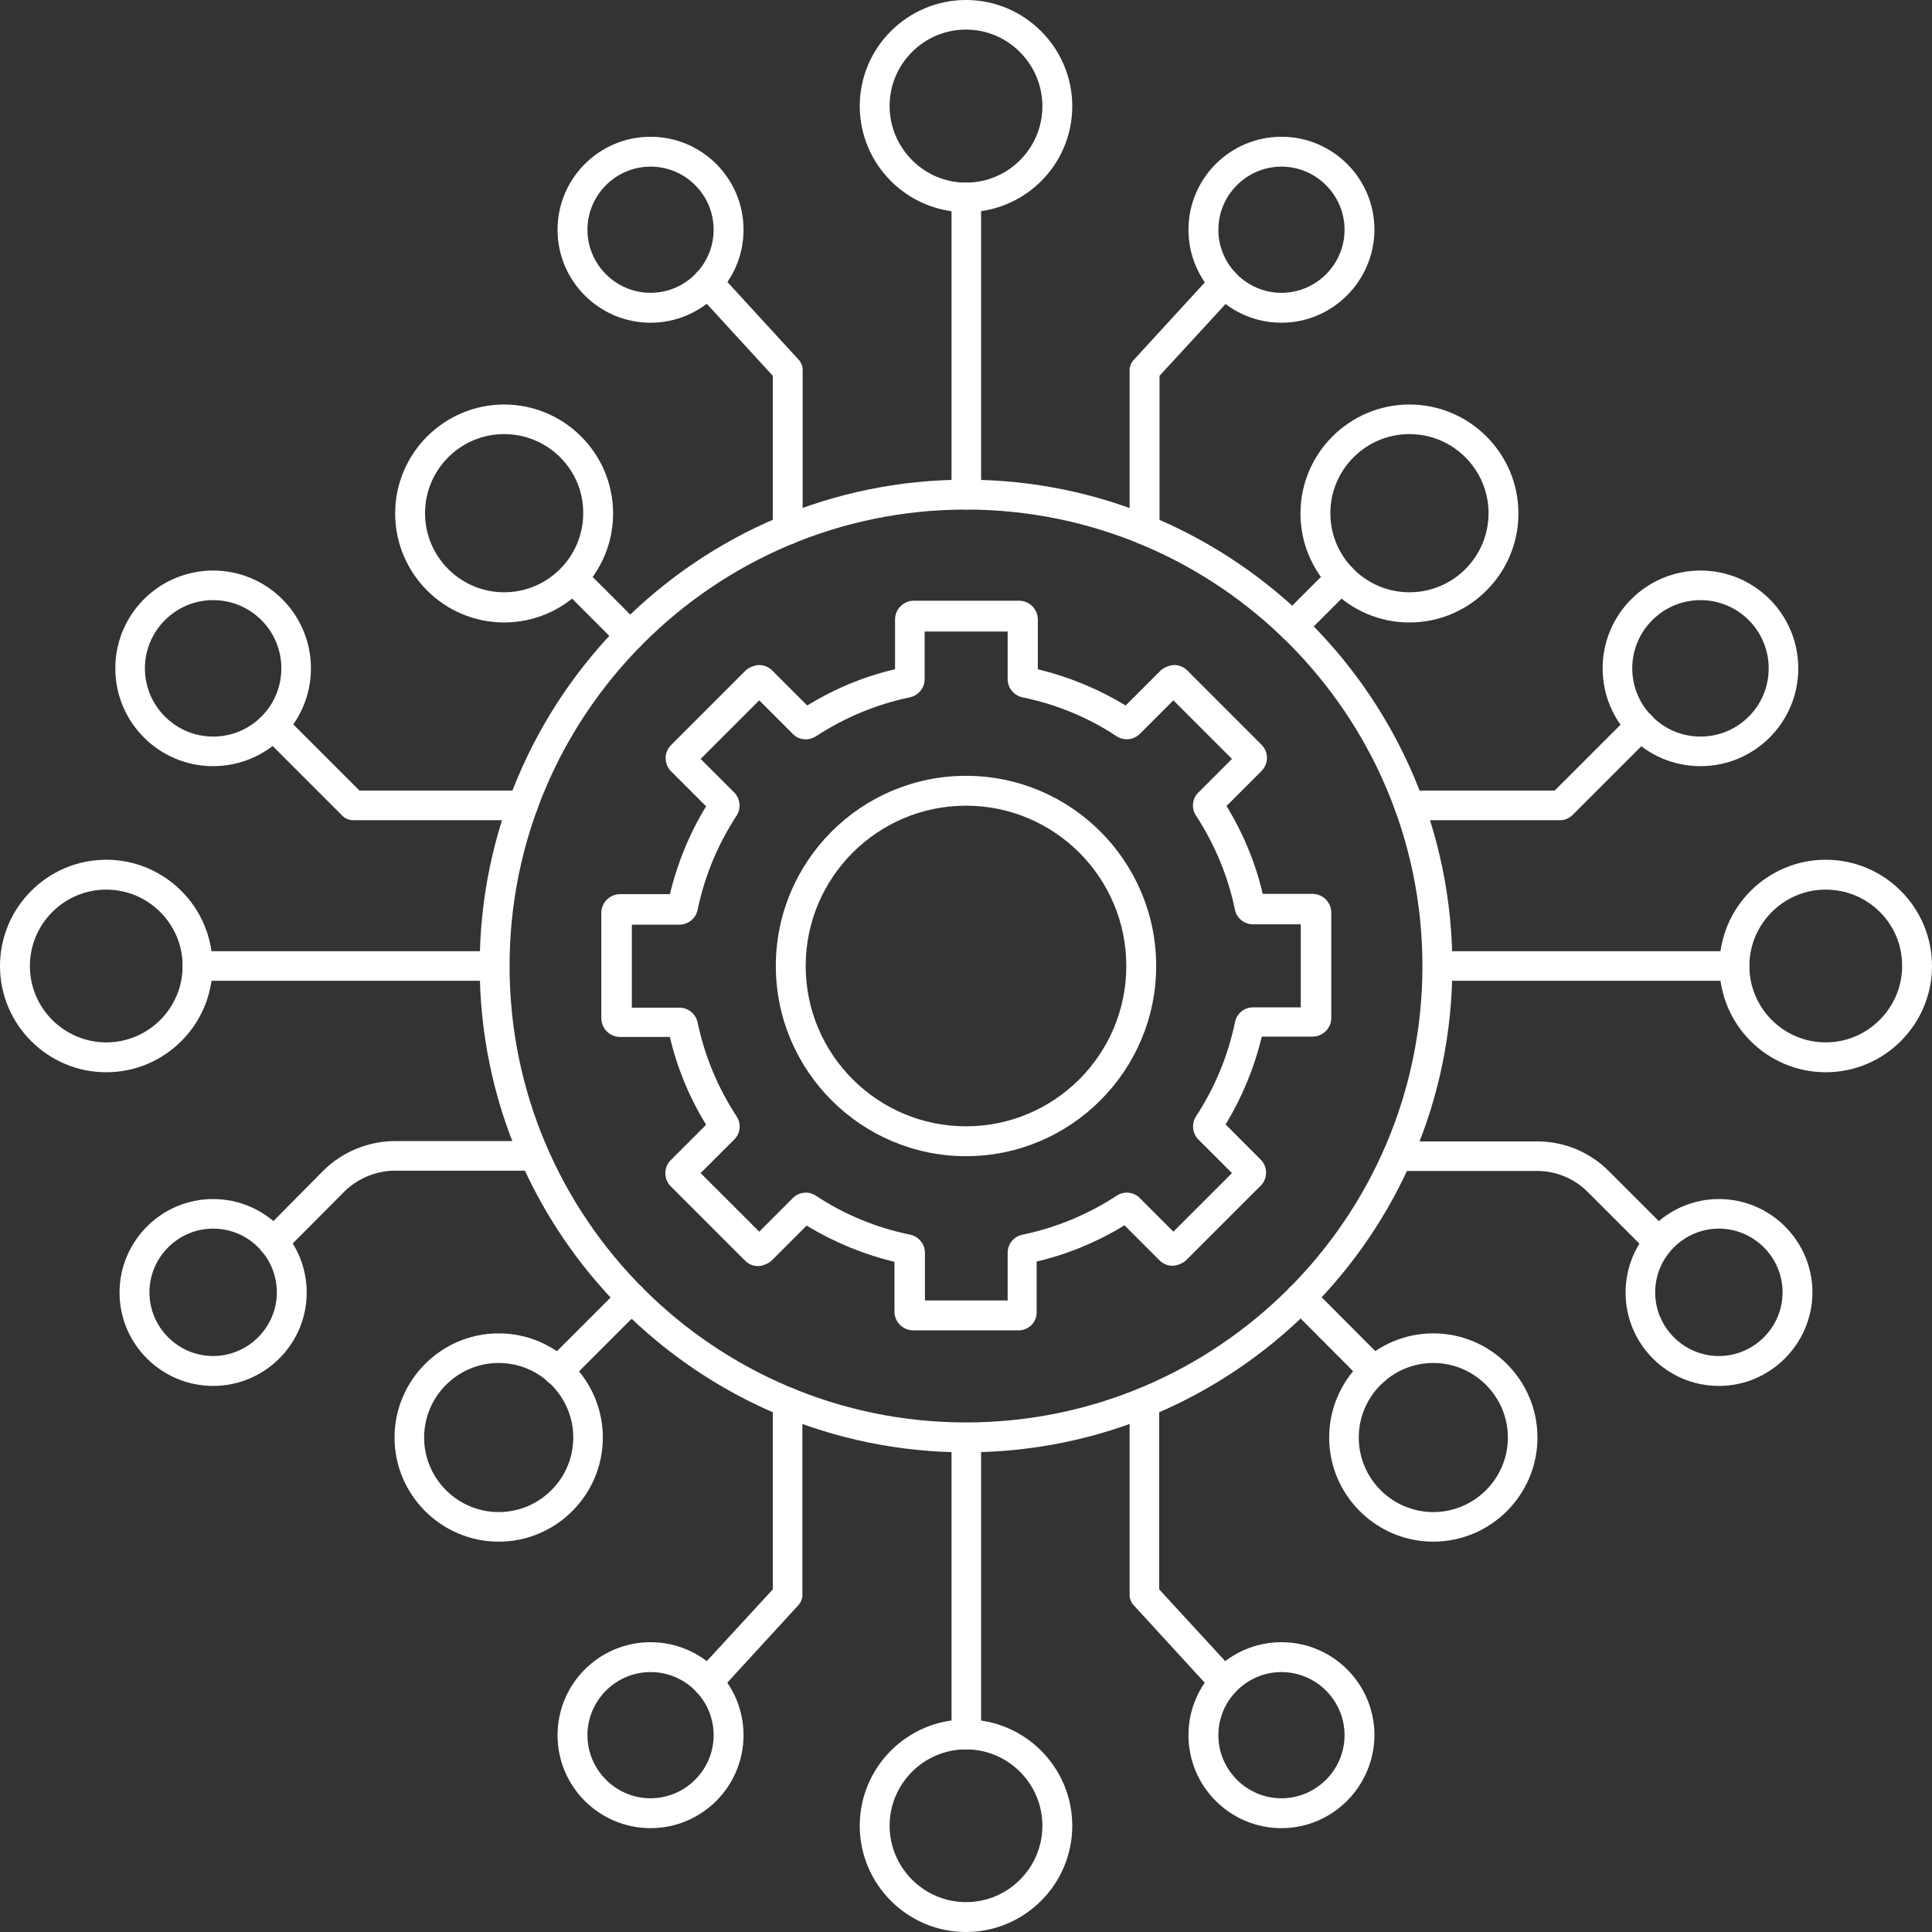
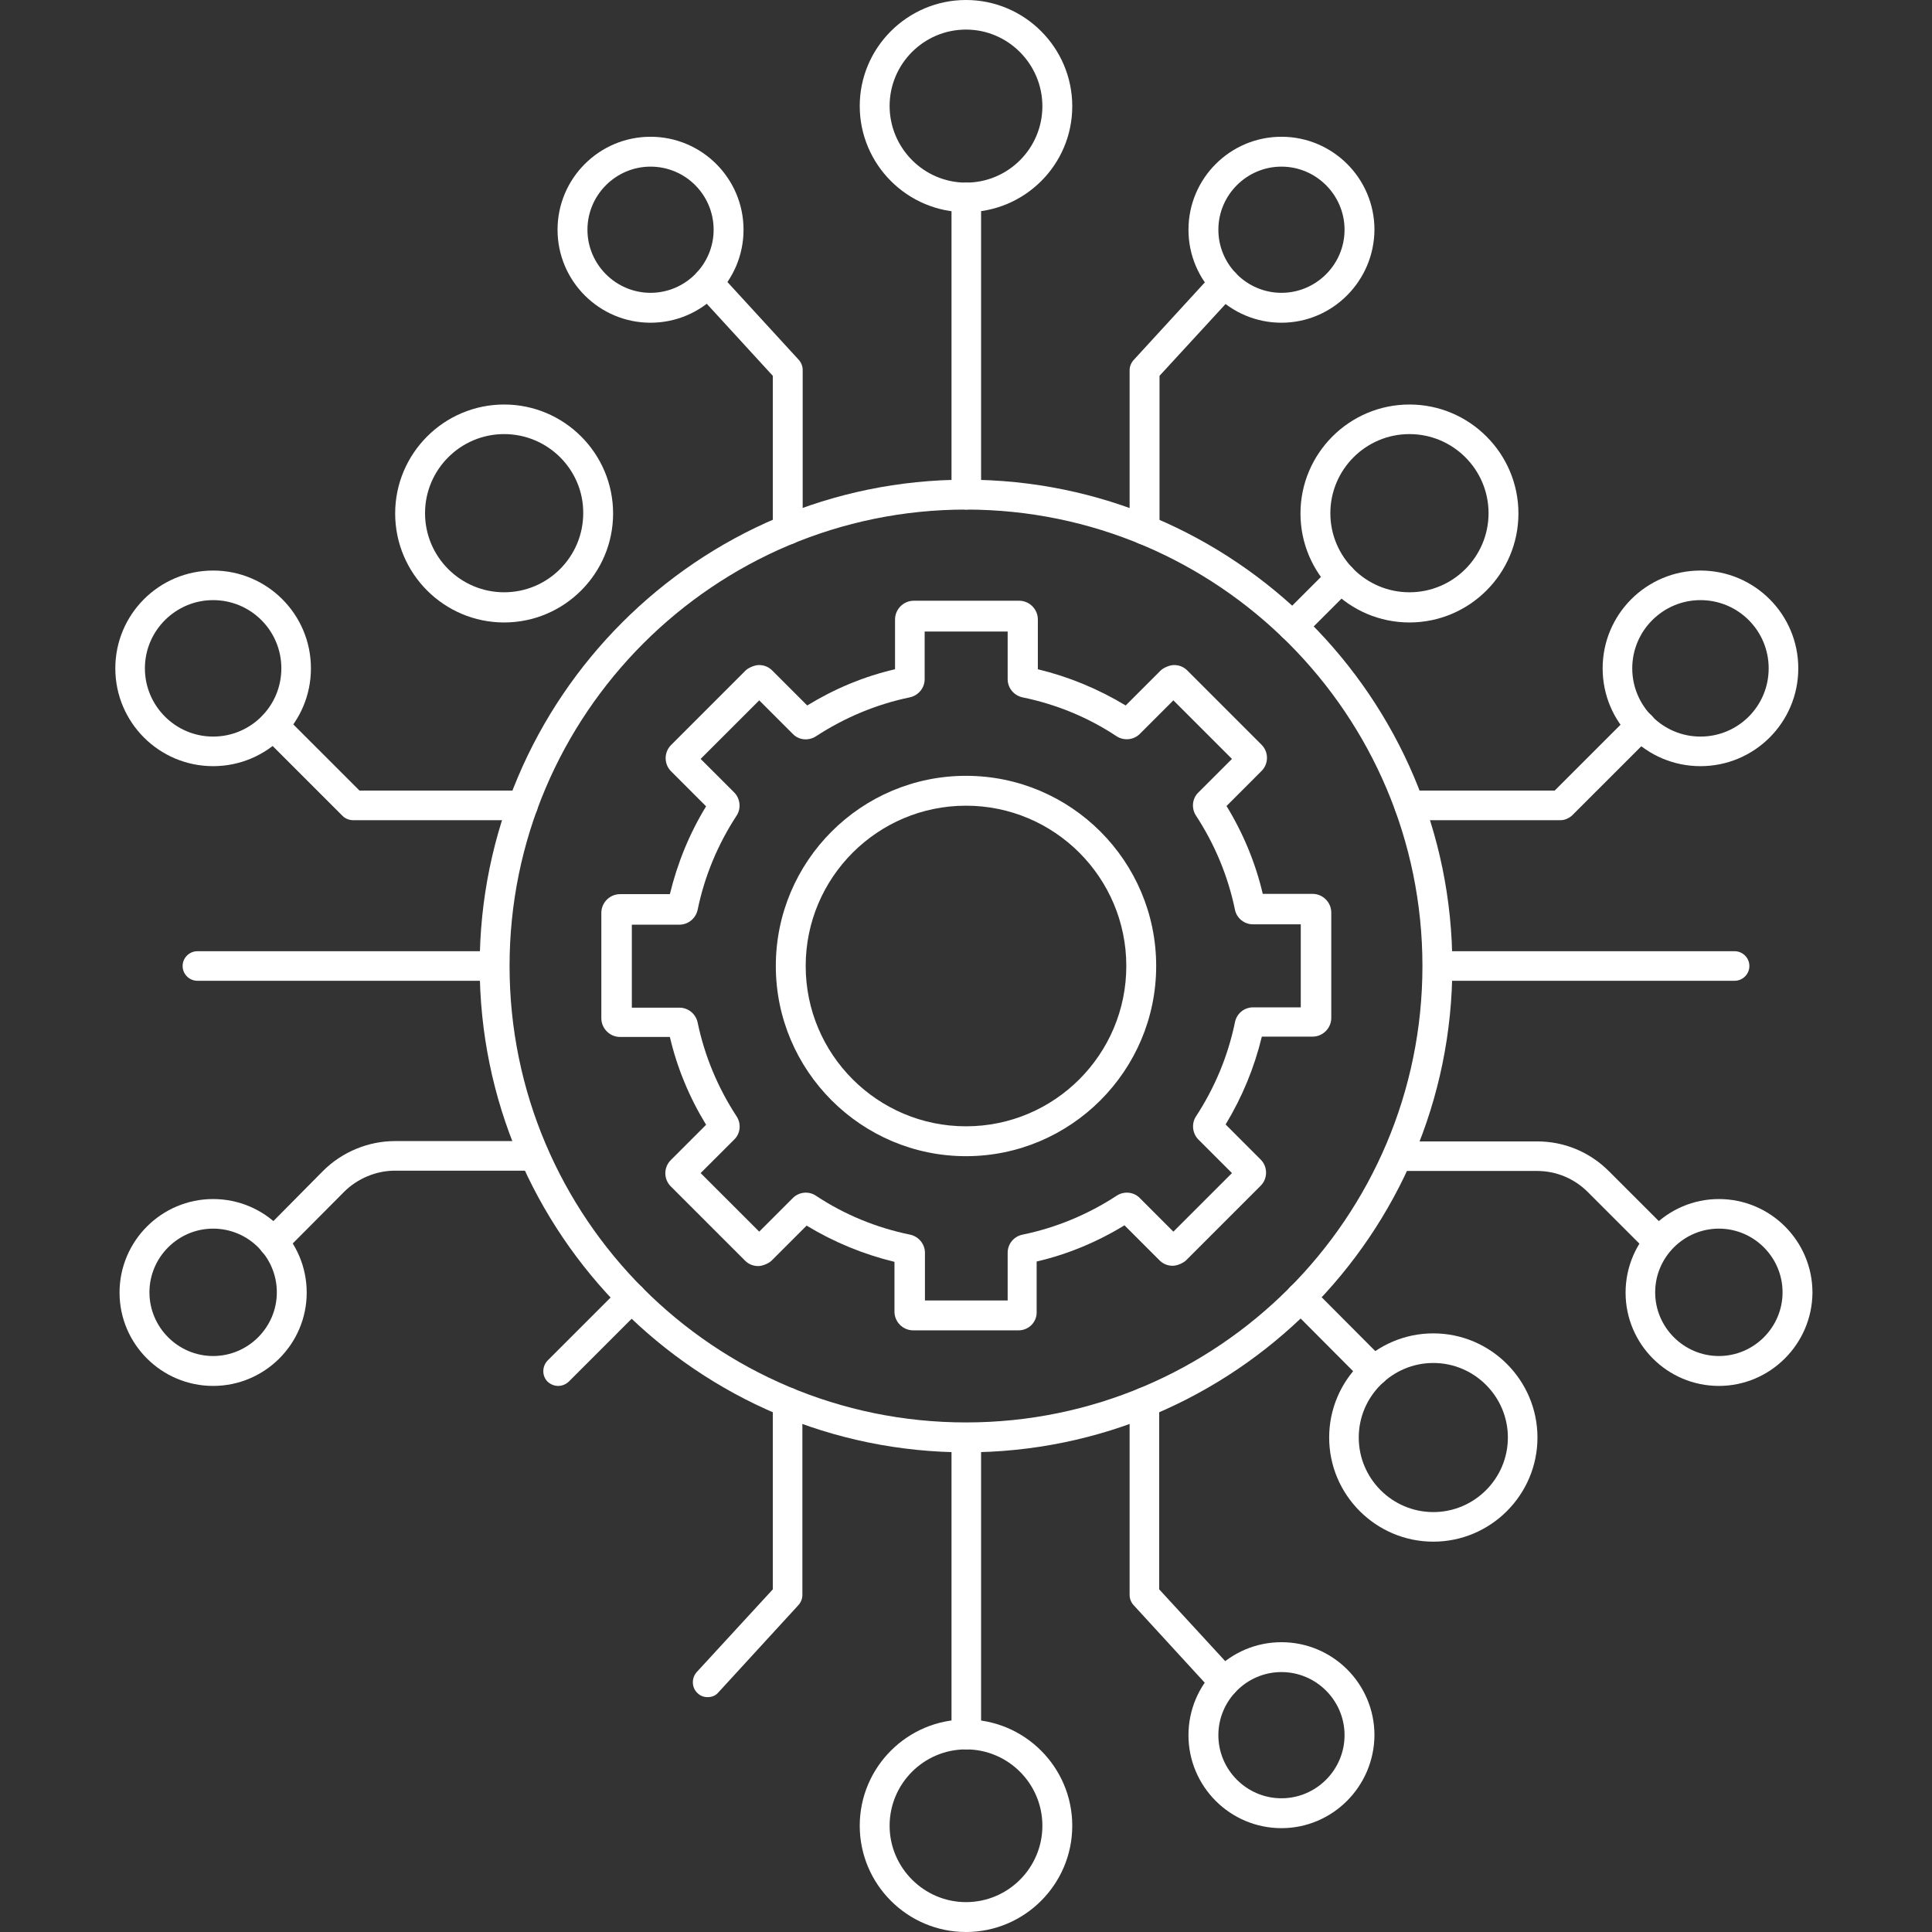
<svg xmlns="http://www.w3.org/2000/svg" width="80" height="80" viewBox="0 0 80 80" fill="none">
  <rect x="0" y="0" width="80" height="80" fill="#333333" stroke="none" />
  <g id="fi_10284174" clip-path="url(#clip0_377_2100)">
    <g id="Group">
      <g id="Group_2">
        <g id="Group_3">
          <g id="Group_4">
            <path id="Vector" d="M40 8.787C37.575 8.787 35.6 6.812 35.6 4.388C35.6 1.975 37.575 0 40 0C42.425 0 44.4 1.975 44.4 4.4C44.4 6.825 42.425 8.787 40 8.787ZM40 1.225C38.25 1.225 36.837 2.65 36.837 4.388C36.837 6.125 38.25 7.562 40 7.562C41.75 7.562 43.163 6.138 43.163 4.4C43.163 2.663 41.75 1.225 40 1.225Z" fill="white" />
          </g>
          <g id="Group_5">
            <path id="Vector_2" d="M40.013 21.1C39.675 21.1 39.4 20.825 39.4 20.488V8.175C39.4 7.838 39.675 7.562 40.013 7.562C40.35 7.562 40.625 7.838 40.625 8.175V20.475C40.625 20.825 40.35 21.1 40.013 21.1Z" fill="white" />
          </g>
          <g id="Group_6">
            <path id="Vector_3" d="M40 80C37.575 80 35.6 78.025 35.6 75.6C35.6 73.175 37.575 71.2 40 71.2C42.425 71.2 44.4 73.175 44.4 75.6C44.4 78.025 42.425 80 40 80ZM40 72.438C38.25 72.438 36.837 73.862 36.837 75.6C36.837 77.338 38.263 78.763 40 78.763C41.75 78.763 43.163 77.338 43.163 75.6C43.163 73.862 41.75 72.438 40 72.438Z" fill="white" />
          </g>
          <g id="Group_7">
            <path id="Vector_4" d="M40.013 72.438C39.675 72.438 39.4 72.162 39.4 71.825V59.525C39.4 59.188 39.675 58.913 40.013 58.913C40.35 58.913 40.625 59.188 40.625 59.525V71.825C40.625 72.162 40.35 72.438 40.013 72.438Z" fill="white" />
          </g>
        </g>
        <g id="Group_8">
          <g id="Group_9">
-             <path id="Vector_5" d="M75.6 44.4C73.175 44.4 71.2 42.425 71.2 40C71.2 37.575 73.175 35.6 75.6 35.6C78.025 35.6 80 37.575 80 40C80 42.425 78.025 44.4 75.6 44.4ZM75.6 36.837C73.85 36.837 72.438 38.263 72.438 40C72.438 41.75 73.862 43.163 75.6 43.163C77.338 43.163 78.763 41.737 78.763 40C78.775 38.25 77.35 36.837 75.6 36.837Z" fill="white" />
-           </g>
+             </g>
          <g id="Group_10">
            <path id="Vector_6" d="M71.825 40.612H59.525C59.188 40.612 58.913 40.337 58.913 40C58.913 39.663 59.188 39.388 59.525 39.388H71.825C72.162 39.388 72.438 39.663 72.438 40C72.438 40.337 72.162 40.612 71.825 40.612Z" fill="white" />
          </g>
          <g id="Group_11">
-             <path id="Vector_7" d="M4.4 44.4C1.975 44.4 0 42.425 0 40C0 37.575 1.975 35.6 4.4 35.6C6.825 35.6 8.8 37.575 8.8 40C8.8 42.425 6.825 44.4 4.4 44.4ZM4.4 36.837C2.65 36.837 1.238 38.263 1.238 40C1.238 41.75 2.663 43.163 4.4 43.163C6.138 43.163 7.562 41.75 7.562 40C7.562 38.25 6.138 36.837 4.4 36.837Z" fill="white" />
-           </g>
+             </g>
          <g id="Group_12">
            <path id="Vector_8" d="M20.475 40.612H8.175C7.838 40.612 7.562 40.337 7.562 40C7.562 39.663 7.838 39.388 8.175 39.388H20.475C20.812 39.388 21.087 39.663 21.087 40C21.087 40.337 20.812 40.612 20.475 40.612Z" fill="white" />
          </g>
        </g>
        <g id="Group_13">
          <path id="Vector_9" d="M26.938 13.363C24.812 13.363 23.087 11.637 23.087 9.513C23.087 7.388 24.812 5.663 26.938 5.663C29.062 5.663 30.788 7.388 30.788 9.513C30.788 11.637 29.062 13.363 26.938 13.363ZM26.938 6.9C25.5 6.9 24.325 8.075 24.325 9.513C24.325 10.95 25.5 12.125 26.938 12.125C28.375 12.125 29.55 10.95 29.55 9.513C29.55 8.075 28.387 6.9 26.938 6.9Z" fill="white" />
        </g>
        <g id="Group_14">
          <path id="Vector_10" d="M32.612 22.55C32.275 22.55 32 22.275 32 21.938V15.562L28.85 12.125C28.625 11.875 28.637 11.488 28.887 11.25C29.137 11.025 29.525 11.037 29.762 11.287L33.075 14.9C33.175 15.012 33.237 15.162 33.237 15.312V21.925C33.237 22.275 32.962 22.55 32.612 22.55Z" fill="white" />
        </g>
        <g id="Group_15">
          <path id="Vector_11" d="M53.062 13.363C50.938 13.363 49.212 11.637 49.212 9.513C49.212 7.388 50.938 5.663 53.062 5.663C55.188 5.663 56.913 7.388 56.913 9.513C56.9 11.637 55.175 13.363 53.062 13.363ZM53.062 6.9C51.625 6.9 50.45 8.075 50.45 9.513C50.45 10.95 51.625 12.125 53.062 12.125C54.5 12.125 55.675 10.95 55.675 9.513C55.675 8.075 54.5 6.9 53.062 6.9Z" fill="white" />
        </g>
        <g id="Group_16">
          <path id="Vector_12" d="M47.388 22.55C47.05 22.55 46.775 22.275 46.775 21.938V15.325C46.775 15.175 46.837 15.025 46.938 14.912L50.25 11.3C50.487 11.05 50.875 11.037 51.125 11.262C51.375 11.488 51.388 11.887 51.163 12.137L48.013 15.562V21.938C48 22.275 47.725 22.55 47.388 22.55Z" fill="white" />
        </g>
        <g id="Group_17">
-           <path id="Vector_13" d="M26.938 75.7C24.812 75.7 23.087 73.975 23.087 71.85C23.087 69.725 24.812 68 26.938 68C29.062 68 30.788 69.725 30.788 71.85C30.788 73.975 29.062 75.7 26.938 75.7ZM26.938 69.237C25.5 69.237 24.325 70.412 24.325 71.85C24.325 73.287 25.5 74.463 26.938 74.463C28.375 74.463 29.55 73.287 29.55 71.85C29.55 70.412 28.387 69.237 26.938 69.237Z" fill="white" />
-         </g>
+           </g>
        <g id="Group_18">
          <path id="Vector_14" d="M29.3 70.275C29.15 70.275 29 70.225 28.887 70.112C28.637 69.888 28.625 69.487 28.85 69.237L32 65.812V58.062C32 57.725 32.275 57.45 32.612 57.45C32.95 57.45 33.225 57.725 33.225 58.062V66.05C33.225 66.2 33.163 66.35 33.062 66.463L29.75 70.075C29.637 70.213 29.475 70.275 29.3 70.275Z" fill="white" />
        </g>
        <g id="Group_19">
          <path id="Vector_15" d="M53.062 75.7C50.938 75.7 49.212 73.975 49.212 71.85C49.212 69.725 50.938 68 53.062 68C55.188 68 56.913 69.725 56.913 71.85C56.9 73.975 55.175 75.7 53.062 75.7ZM53.062 69.237C51.625 69.237 50.45 70.412 50.45 71.85C50.45 73.287 51.625 74.463 53.062 74.463C54.5 74.463 55.675 73.287 55.675 71.85C55.675 70.412 54.5 69.237 53.062 69.237Z" fill="white" />
        </g>
        <g id="Group_20">
          <path id="Vector_16" d="M50.7 70.275C50.538 70.275 50.362 70.213 50.25 70.075L46.938 66.463C46.837 66.35 46.775 66.2 46.775 66.05V58.062C46.775 57.725 47.05 57.45 47.388 57.45C47.725 57.45 48 57.725 48 58.062V65.812L51.15 69.237C51.375 69.487 51.362 69.875 51.112 70.112C51 70.225 50.85 70.275 50.7 70.275Z" fill="white" />
        </g>
        <g id="Group_21">
-           <path id="Vector_17" d="M20.65 63.837C18.275 63.837 16.337 61.9 16.337 59.525C16.337 57.15 18.275 55.212 20.65 55.212C23.025 55.212 24.962 57.15 24.962 59.525C24.962 61.9 23.025 63.837 20.65 63.837ZM20.65 56.438C18.95 56.438 17.562 57.825 17.562 59.525C17.562 61.225 18.95 62.612 20.65 62.612C22.35 62.612 23.738 61.225 23.738 59.525C23.738 57.825 22.35 56.438 20.65 56.438Z" fill="white" />
-         </g>
+           </g>
        <g id="Group_22">
          <path id="Vector_18" d="M23.113 57.388C22.95 57.388 22.8 57.325 22.675 57.212C22.438 56.975 22.438 56.587 22.675 56.337L25.712 53.3C25.95 53.062 26.337 53.062 26.587 53.3C26.825 53.538 26.825 53.925 26.587 54.175L23.55 57.212C23.425 57.325 23.275 57.388 23.113 57.388Z" fill="white" />
        </g>
        <g id="Group_23">
          <path id="Vector_19" d="M8.825 57.388C6.688 57.388 4.95 55.65 4.95 53.525C4.95 51.388 6.688 49.65 8.825 49.65C10.963 49.65 12.7 51.388 12.7 53.525C12.7 55.65 10.963 57.388 8.825 57.388ZM8.825 50.875C7.375 50.875 6.188 52.062 6.188 53.513C6.188 54.962 7.375 56.15 8.825 56.15C10.275 56.15 11.463 54.962 11.463 53.513C11.463 52.062 10.287 50.875 8.825 50.875Z" fill="white" />
        </g>
        <g id="Group_24">
          <path id="Vector_20" d="M11.325 52.05C11.162 52.05 11.012 51.987 10.887 51.875C10.65 51.638 10.65 51.25 10.887 51L13.375 48.487C14.162 47.7 15.25 47.25 16.35 47.25H22.125C22.462 47.25 22.738 47.525 22.738 47.862C22.738 48.2 22.462 48.475 22.125 48.475H16.35C15.575 48.475 14.8 48.8 14.25 49.35L11.762 51.85C11.637 51.987 11.488 52.05 11.325 52.05Z" fill="white" />
        </g>
        <g id="Group_25">
          <path id="Vector_21" d="M59.35 63.837C56.975 63.837 55.038 61.9 55.038 59.525C55.038 57.15 56.975 55.212 59.35 55.212C61.725 55.212 63.663 57.15 63.663 59.525C63.663 61.9 61.725 63.837 59.35 63.837ZM59.35 56.438C57.65 56.438 56.263 57.825 56.263 59.525C56.263 61.225 57.65 62.612 59.35 62.612C61.05 62.612 62.438 61.225 62.438 59.525C62.438 57.825 61.05 56.438 59.35 56.438Z" fill="white" />
        </g>
        <g id="Group_26">
          <path id="Vector_22" d="M56.888 57.388C56.725 57.388 56.575 57.325 56.45 57.2L53.425 54.163C53.188 53.925 53.188 53.538 53.425 53.288C53.663 53.05 54.05 53.05 54.3 53.288L57.325 56.325C57.562 56.562 57.562 56.95 57.325 57.2C57.2 57.325 57.038 57.388 56.888 57.388Z" fill="white" />
        </g>
        <g id="Group_27">
          <path id="Vector_23" d="M71.175 57.388C69.037 57.388 67.312 55.65 67.312 53.525C67.312 51.388 69.05 49.65 71.175 49.65C73.312 49.65 75.05 51.388 75.05 53.525C75.037 55.65 73.3 57.388 71.175 57.388ZM71.175 50.875C69.725 50.875 68.537 52.062 68.537 53.513C68.537 54.962 69.725 56.15 71.175 56.15C72.625 56.15 73.812 54.962 73.812 53.513C73.812 52.062 72.625 50.875 71.175 50.875Z" fill="white" />
        </g>
        <g id="Group_28">
          <path id="Vector_24" d="M68.25 51.862L65.75 49.362C65.188 48.8 64.438 48.487 63.65 48.487H57.875C57.538 48.487 57.263 48.212 57.263 47.875C57.263 47.538 57.538 47.263 57.875 47.263H63.65C64.775 47.263 65.825 47.7 66.625 48.5L69.112 50.987L68.25 51.862Z" fill="white" />
        </g>
        <g id="Group_29">
          <path id="Vector_25" d="M8.825 31.725C6.588 31.725 4.775 29.913 4.775 27.675C4.775 25.438 6.588 23.625 8.825 23.625C11.062 23.625 12.875 25.438 12.875 27.675C12.875 29.913 11.062 31.725 8.825 31.725ZM8.825 24.85C7.275 24.85 6 26.113 6 27.675C6 29.225 7.263 30.5 8.825 30.5C10.387 30.5 11.65 29.238 11.65 27.675C11.65 26.113 10.387 24.85 8.825 24.85Z" fill="white" />
        </g>
        <g id="Group_30">
          <path id="Vector_26" d="M21.65 33.962H14.625C14.463 33.962 14.3 33.9 14.188 33.788L10.887 30.488C10.65 30.25 10.65 29.863 10.887 29.613C11.125 29.375 11.512 29.375 11.762 29.613L14.887 32.737H21.663C22 32.737 22.275 33.013 22.275 33.35C22.262 33.688 21.988 33.962 21.65 33.962Z" fill="white" />
        </g>
        <g id="Group_31">
          <path id="Vector_27" d="M20.875 25.775C18.387 25.775 16.363 23.75 16.363 21.262C16.363 18.775 18.387 16.75 20.875 16.75C23.363 16.75 25.387 18.775 25.387 21.262C25.387 23.75 23.363 25.775 20.875 25.775ZM20.875 17.975C19.062 17.975 17.6 19.45 17.6 21.25C17.6 23.062 19.075 24.525 20.875 24.525C22.688 24.525 24.15 23.05 24.15 21.25C24.163 19.45 22.688 17.975 20.875 17.975Z" fill="white" />
        </g>
        <g id="Group_32">
-           <path id="Vector_28" d="M26.087 26.925C25.925 26.925 25.775 26.863 25.65 26.75L23.275 24.375C23.038 24.137 23.038 23.75 23.275 23.5C23.512 23.262 23.9 23.262 24.15 23.5L26.525 25.875C26.762 26.113 26.762 26.5 26.525 26.75C26.413 26.863 26.25 26.925 26.087 26.925Z" fill="white" />
-         </g>
+           </g>
        <g id="Group_33">
          <path id="Vector_29" d="M70.412 31.725C68.175 31.725 66.362 29.913 66.362 27.675C66.362 25.438 68.175 23.625 70.412 23.625C72.65 23.625 74.463 25.438 74.463 27.675C74.463 29.913 72.65 31.725 70.412 31.725ZM70.412 24.85C68.862 24.85 67.588 26.113 67.588 27.675C67.588 29.225 68.85 30.5 70.412 30.5C71.975 30.5 73.237 29.238 73.237 27.675C73.237 26.113 71.975 24.85 70.412 24.85Z" fill="white" />
        </g>
        <g id="Group_34">
          <path id="Vector_30" d="M64.625 33.962H58.35C58.013 33.962 57.737 33.688 57.737 33.35C57.737 33.013 58.013 32.737 58.35 32.737H64.375L67.5 29.613C67.737 29.375 68.125 29.375 68.375 29.613C68.625 29.85 68.612 30.238 68.375 30.488L65.075 33.788C64.95 33.888 64.787 33.962 64.625 33.962Z" fill="white" />
        </g>
        <g id="Group_35">
          <path id="Vector_31" d="M58.362 25.775C55.875 25.775 53.85 23.75 53.85 21.262C53.85 18.775 55.875 16.75 58.362 16.75C60.85 16.75 62.875 18.775 62.875 21.262C62.875 23.75 60.85 25.775 58.362 25.775ZM58.362 17.975C56.55 17.975 55.087 19.45 55.087 21.25C55.087 23.062 56.562 24.525 58.362 24.525C60.175 24.525 61.638 23.05 61.638 21.25C61.638 19.45 60.175 17.975 58.362 17.975Z" fill="white" />
        </g>
        <g id="Group_36">
          <path id="Vector_32" d="M53.525 26.55C53.362 26.55 53.212 26.488 53.087 26.375C52.85 26.137 52.85 25.75 53.087 25.5L55.1 23.488C55.337 23.25 55.725 23.25 55.975 23.488C56.212 23.725 56.212 24.113 55.975 24.363L53.962 26.375C53.837 26.488 53.688 26.55 53.525 26.55Z" fill="white" />
        </g>
        <g id="Group_37">
          <path id="Vector_33" d="M40 60.138C28.9 60.138 19.863 51.1 19.863 40C19.863 28.9 28.9 19.863 40 19.863C51.1 19.863 60.138 28.9 60.138 40C60.138 51.1 51.1 60.138 40 60.138ZM40 21.1C29.575 21.1 21.1 29.575 21.1 40C21.1 50.425 29.575 58.9 40 58.9C50.425 58.9 58.9 50.425 58.9 40C58.9 29.575 50.425 21.1 40 21.1Z" fill="white" />
        </g>
      </g>
      <g id="Group_38">
        <g id="Group_39">
          <path id="Vector_34" d="M42.175 55.087H37.812C37.388 55.087 37.038 54.737 37.038 54.312V52.25C35.75 51.938 34.538 51.438 33.4 50.75L31.95 52.2C31.837 52.312 31.575 52.425 31.4 52.425C31.188 52.425 31 52.35 30.85 52.2L27.775 49.125C27.475 48.825 27.475 48.337 27.775 48.038L29.238 46.575C28.55 45.45 28.038 44.225 27.738 42.938H25.675C25.25 42.938 24.9 42.587 24.9 42.163V37.8C24.9 37.375 25.25 37.025 25.675 37.025H27.738C28.05 35.737 28.55 34.513 29.238 33.388L27.788 31.938C27.488 31.637 27.488 31.15 27.788 30.85L30.875 27.762C30.988 27.65 31.25 27.538 31.425 27.538C31.637 27.538 31.825 27.613 31.975 27.762L33.425 29.212C34.55 28.525 35.763 28.012 37.062 27.712V25.65C37.062 25.225 37.413 24.875 37.837 24.875H42.2C42.625 24.875 42.975 25.225 42.975 25.65V27.712C44.263 28.025 45.475 28.525 46.612 29.212L48.062 27.762C48.175 27.65 48.438 27.538 48.612 27.538C48.825 27.538 49.013 27.613 49.163 27.762L52.237 30.837C52.538 31.137 52.538 31.625 52.237 31.925L50.788 33.375C51.475 34.5 51.987 35.725 52.288 37.013H54.35C54.775 37.013 55.125 37.362 55.125 37.788V42.15C55.125 42.575 54.775 42.925 54.35 42.925H52.25C51.938 44.212 51.438 45.425 50.75 46.562L52.2 48.013C52.5 48.312 52.5 48.8 52.2 49.1L49.112 52.188C49 52.3 48.737 52.413 48.562 52.413C48.35 52.413 48.163 52.337 48.013 52.188L46.562 50.737C45.438 51.425 44.212 51.938 42.925 52.237V54.3C42.95 54.737 42.6 55.087 42.175 55.087ZM38.288 53.85H41.725V51.875C41.725 51.513 41.975 51.2 42.337 51.125C43.737 50.837 45.05 50.288 46.237 49.513C46.538 49.312 46.95 49.35 47.2 49.612L48.587 51L51.013 48.575L49.625 47.188C49.375 46.938 49.325 46.525 49.525 46.225C50.3 45.038 50.85 43.725 51.138 42.325C51.212 41.962 51.525 41.712 51.888 41.712H53.862V38.275H51.888C51.525 38.275 51.212 38.025 51.138 37.675C50.85 36.275 50.3 34.962 49.525 33.775C49.325 33.475 49.362 33.062 49.625 32.812L51.013 31.425L48.587 29L47.2 30.387C46.95 30.637 46.55 30.688 46.237 30.488C45.05 29.7 43.737 29.163 42.337 28.875C41.987 28.8 41.725 28.488 41.725 28.125V26.15H38.288V28.125C38.288 28.488 38.025 28.8 37.675 28.875C36.288 29.163 34.975 29.712 33.788 30.488C33.475 30.688 33.075 30.65 32.825 30.387L31.438 29L29.012 31.425L30.4 32.812C30.65 33.062 30.7 33.475 30.5 33.775C29.725 34.962 29.175 36.275 28.887 37.675C28.812 38.025 28.5 38.288 28.137 38.288H26.163V41.725H28.137C28.5 41.725 28.812 41.987 28.887 42.337C29.175 43.725 29.725 45.038 30.5 46.225C30.7 46.525 30.663 46.938 30.4 47.188L29.012 48.575L31.438 51L32.825 49.612C33.087 49.35 33.487 49.312 33.788 49.513C34.975 50.3 36.288 50.837 37.688 51.125C38.038 51.2 38.3 51.513 38.3 51.875V53.85H38.288ZM46.312 50.487C46.325 50.487 46.325 50.487 46.312 50.487V50.487ZM27.663 42.575C27.663 42.587 27.663 42.587 27.663 42.575V42.575ZM27.663 37.413C27.663 37.425 27.663 37.425 27.663 37.413V37.413ZM29.512 33.675C29.512 33.688 29.512 33.688 29.512 33.675V33.675ZM46.325 29.512C46.312 29.512 46.312 29.512 46.325 29.512V29.512ZM37.425 27.663C37.413 27.663 37.413 27.663 37.425 27.663V27.663Z" fill="white" />
        </g>
        <g id="Group_40">
          <path id="Vector_35" d="M40 47.875C35.663 47.875 32.125 44.337 32.125 40C32.125 35.663 35.65 32.125 40 32.125C44.35 32.125 47.875 35.663 47.875 40C47.875 44.337 44.337 47.875 40 47.875ZM40 33.362C36.337 33.362 33.362 36.337 33.362 40C33.362 43.663 36.337 46.638 40 46.638C43.663 46.638 46.638 43.663 46.638 40C46.638 36.337 43.663 33.362 40 33.362Z" fill="white" />
        </g>
      </g>
    </g>
  </g>
  <defs>
    <clipPath id="clip0_377_2100">
      <rect width="80" height="80" fill="white" />
    </clipPath>
  </defs>
</svg>